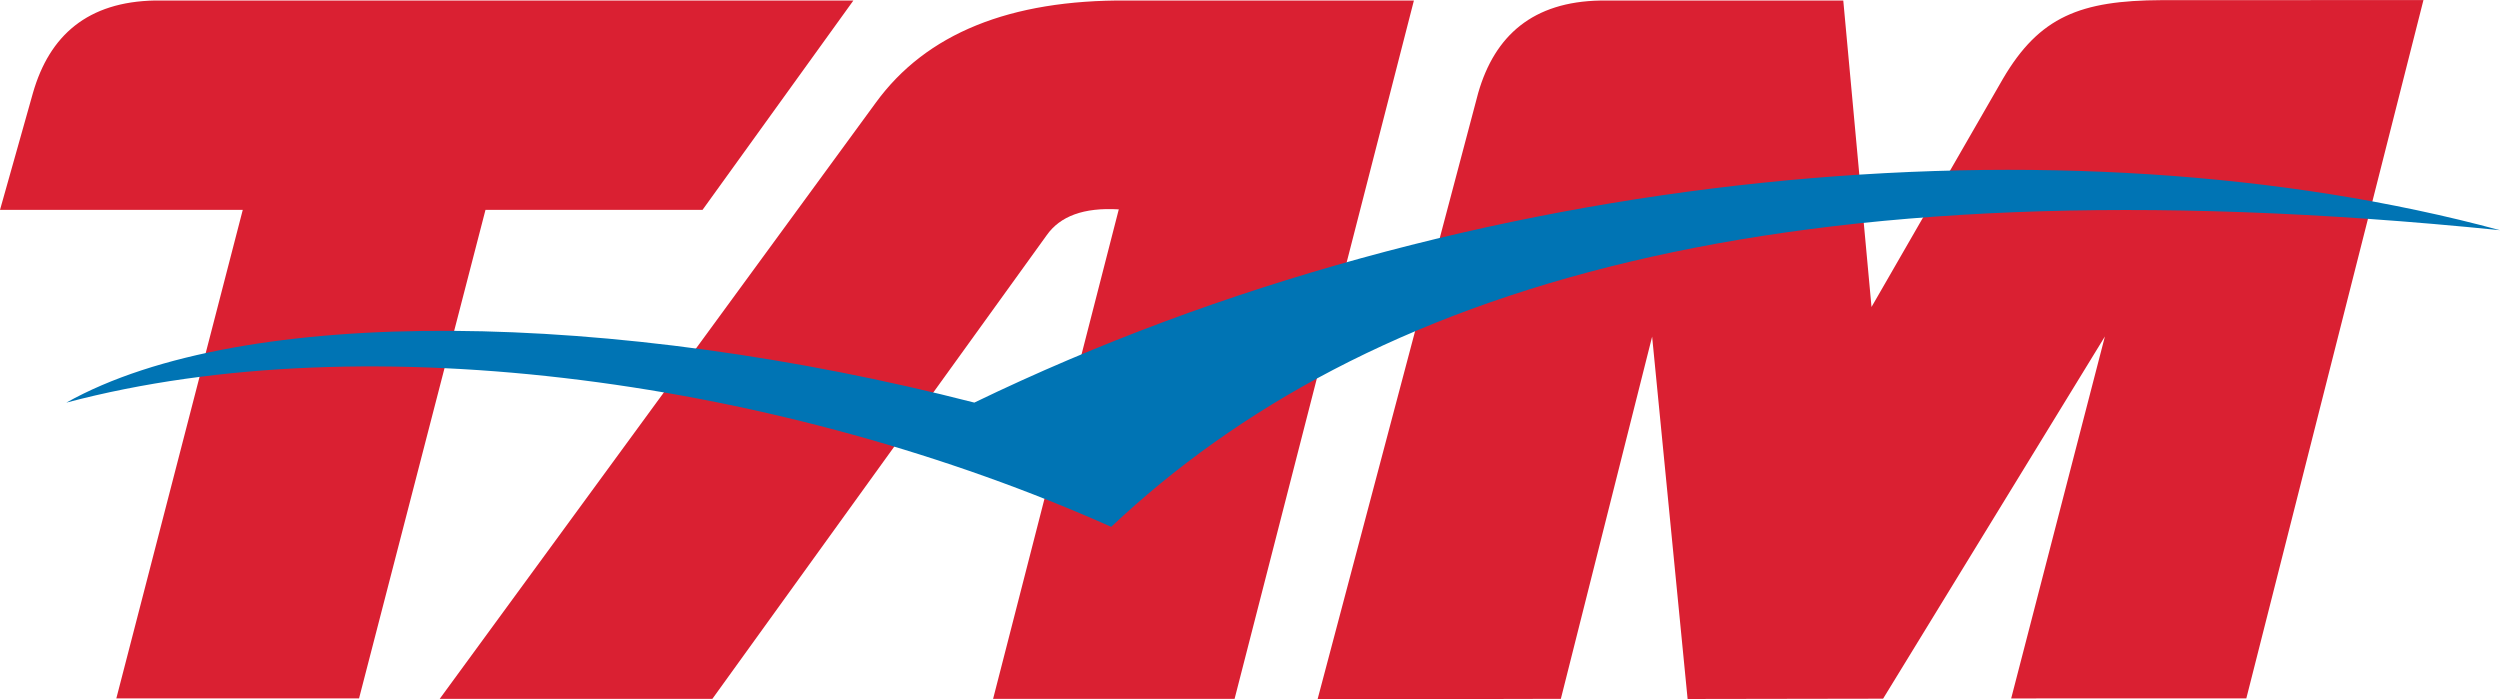
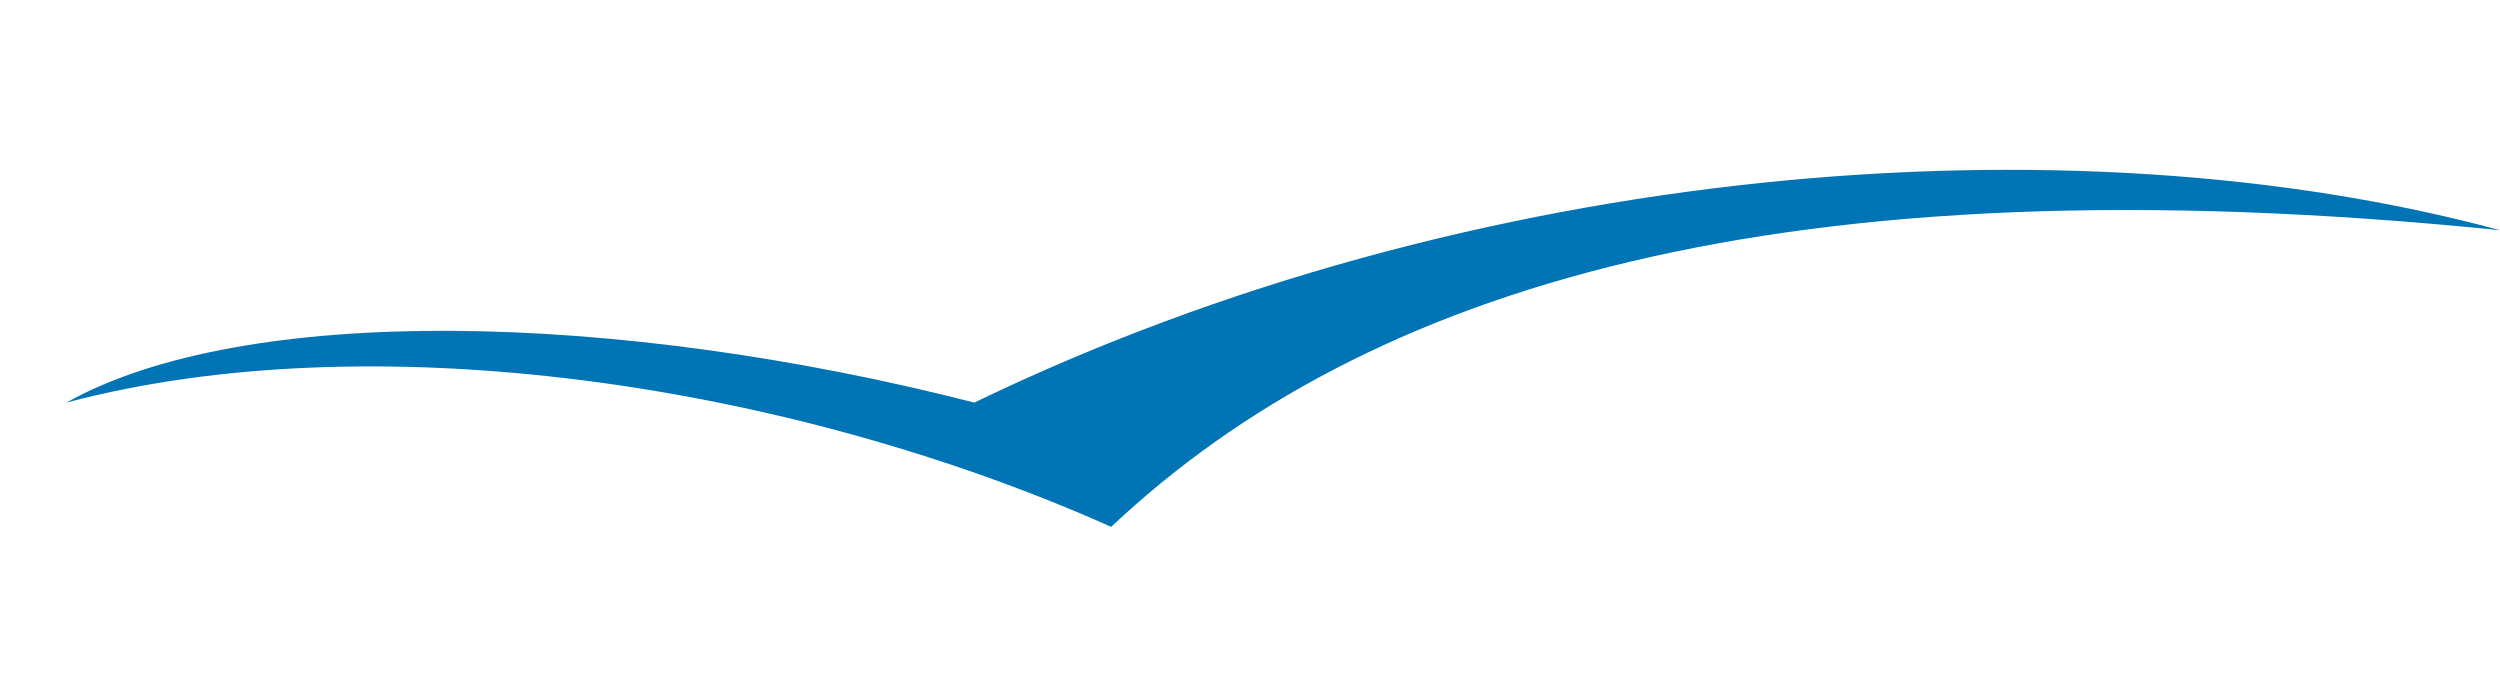
<svg xmlns="http://www.w3.org/2000/svg" xmlns:ns1="http://sodipodi.sourceforge.net/DTD/sodipodi-0.dtd" xmlns:ns2="http://www.inkscape.org/namespaces/inkscape" version="1.0" id="Layer_1" x="0px" y="0px" width="740" height="207" viewBox="0 0 595.276 841.89" enable-background="new 0 0 595.276 841.89" xml:space="preserve" ns1:version="0.32" ns2:version="0.45.1">
-   <path style="fill:#da2032;fill-rule:evenodd" id="path837" d="M 36.851,747.828 L 42.947,747.828 L 39.772,760.095 L 45.867,760.095 L 49.042,747.828 L 54.492,747.828 L 58.281,742.57 L 40.747,742.57 C 39.058,742.6 38.094,743.441 37.678,744.892 L 36.851,747.828 z M 69.936,760.12 L 76.046,760.106 L 78.338,751.011 L 79.229,760.11 L 84.138,760.102 L 89.708,751.006 L 87.354,760.096 L 93.259,760.095 L 97.707,742.559 L 91.128,742.561 C 89.098,742.57 88.064,742.97 87.146,744.538 L 83.847,750.266 L 83.138,742.571 L 77.039,742.571 C 75.35,742.601 74.387,743.442 73.97,744.893 L 69.936,760.12 z M 61.789,760.106 L 67.853,760.106 L 72.356,742.57 L 66.292,742.57 L 65.155,742.57 C 62.21,742.548 60.108,743.401 58.847,745.131 L 47.892,760.107 L 54.739,760.107 L 63.137,748.461 C 63.471,747.989 64.059,747.762 64.945,747.815 L 61.789,760.106 z " clip-rule="evenodd" clip-path="url(#SVGID_8_)" transform="matrix(47.941,0,0,47.941,-2973.859,-35598.941)" />
  <path style="fill:#0074b4;fill-rule:evenodd" id="path847" d="M 61.318,752.667 C 73.756,746.65 88.82,745.413 99.63,748.338 C 81.502,746.502 71.109,749.805 64.754,755.787 C 56.582,752.142 46.151,750.641 38.516,752.668 C 42.974,750.17 52.307,750.359 61.318,752.667" clip-rule="evenodd" clip-path="url(#SVGID_10_)" transform="matrix(47.941,0,0,47.941,-2973.859,-35598.941)" />
</svg>